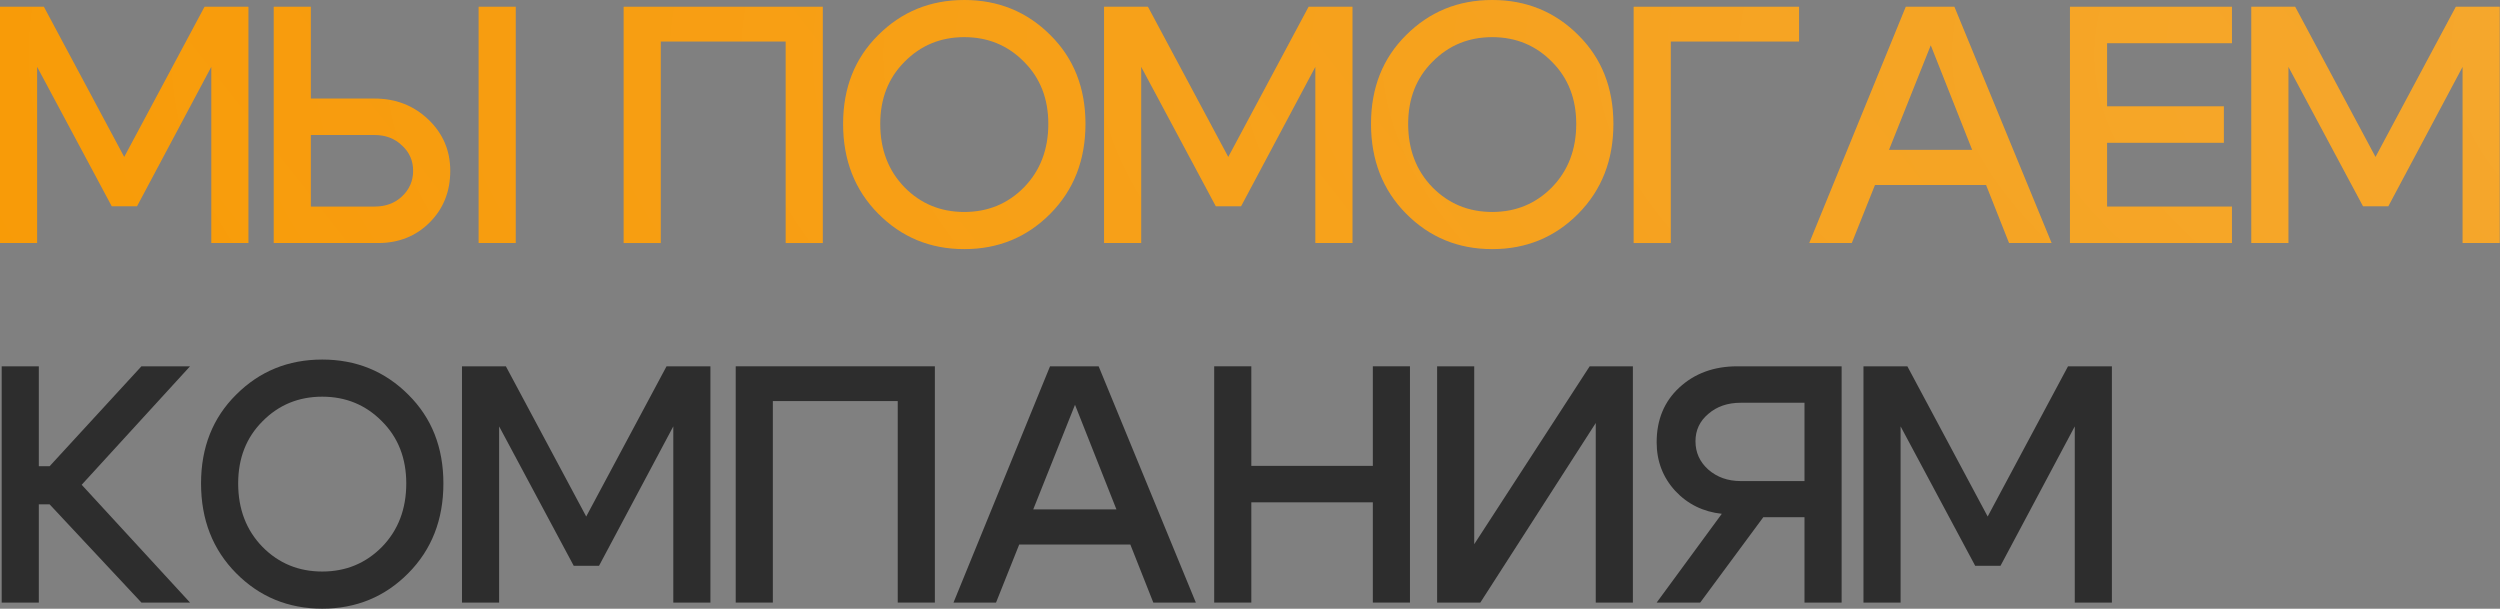
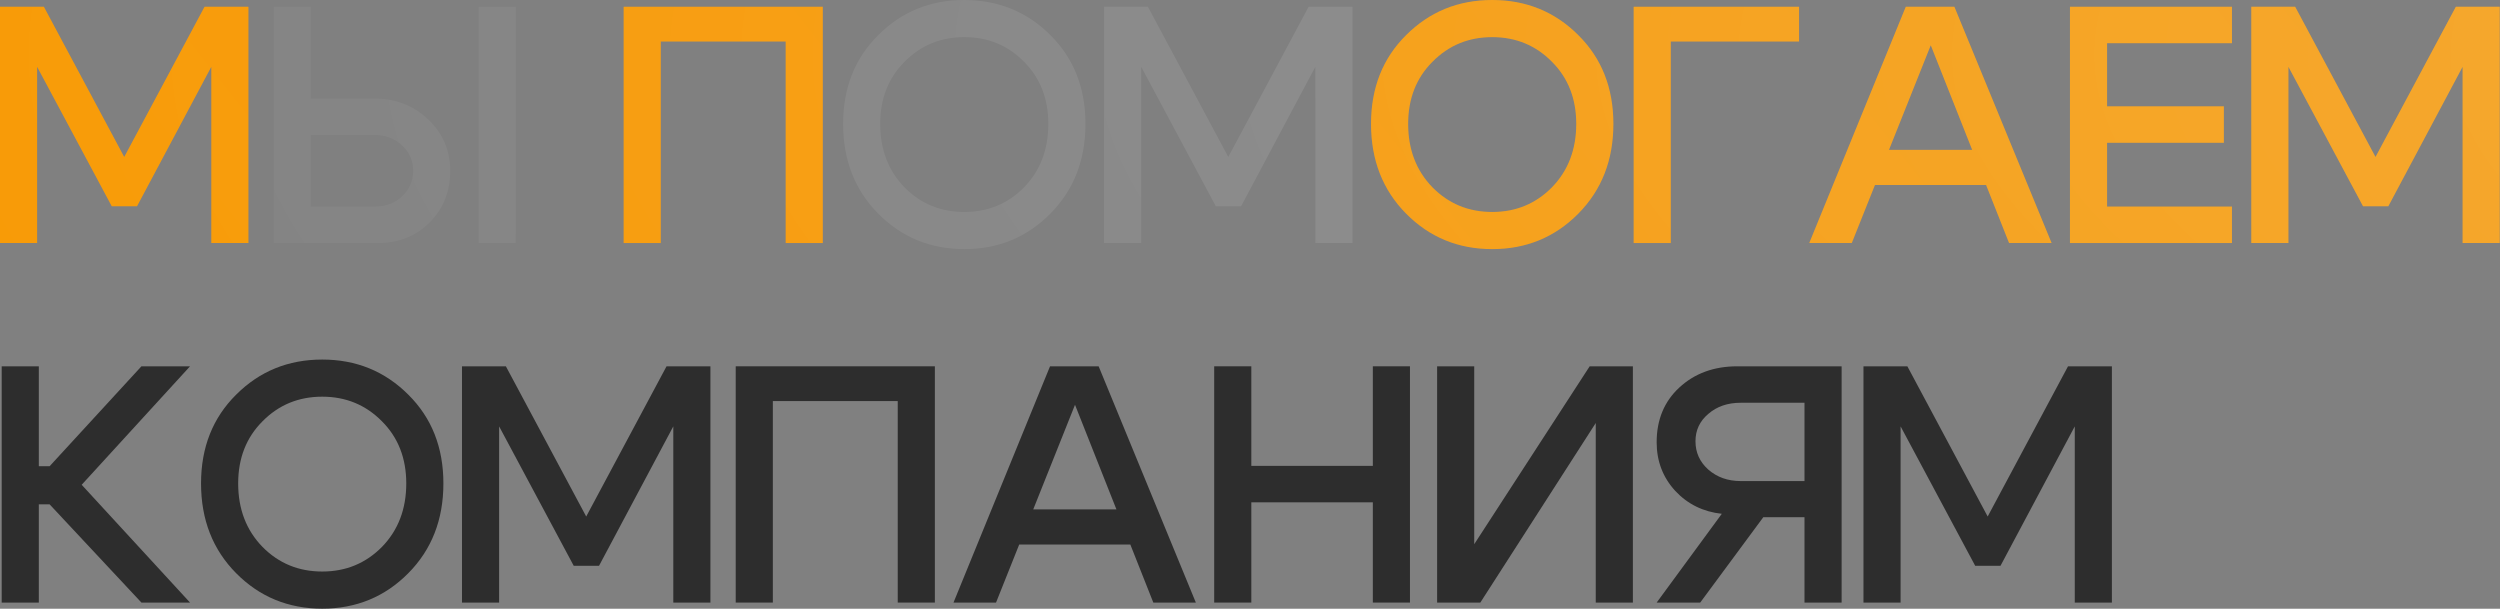
<svg xmlns="http://www.w3.org/2000/svg" viewBox="0 0 458.853 111.727" fill="none">
  <rect x="0" y="0" width="458.853" height="111.727" fill="#808080" stroke="none" />
  <path d="M0 44.606V1.239H8.054L22.798 28.808L37.543 1.239H45.597V44.606H38.782V12.267L25.153 37.853H20.506L6.815 12.267V44.606H0Z" fill="url(#paint0_linear_329_1097)" />
  <path d="M0 44.606V1.239H8.054L22.798 28.808L37.543 1.239H45.597V44.606H38.782V12.267L25.153 37.853H20.506L6.815 12.267V44.606H0Z" fill="url(#paint1_radial_329_1097)" fill-opacity="0.3" />
-   <path d="M94.659 44.606H87.845V1.239H94.659V44.606ZM57.054 1.239V18.09H68.763C72.645 18.09 75.929 19.37 78.614 21.931C81.298 24.492 82.64 27.631 82.64 31.348C82.64 35.148 81.381 38.307 78.861 40.827C76.342 43.346 73.183 44.606 69.383 44.606H50.239V1.239H57.054ZM68.763 37.915C70.787 37.915 72.46 37.295 73.781 36.056C75.144 34.776 75.826 33.206 75.826 31.348C75.826 29.489 75.144 27.941 73.781 26.701C72.46 25.421 70.787 24.781 68.763 24.781H57.054V37.915H68.763Z" fill="url(#paint2_linear_329_1097)" />
  <path d="M94.659 44.606H87.845V1.239H94.659V44.606ZM57.054 1.239V18.09H68.763C72.645 18.09 75.929 19.37 78.614 21.931C81.298 24.492 82.64 27.631 82.64 31.348C82.64 35.148 81.381 38.307 78.861 40.827C76.342 43.346 73.183 44.606 69.383 44.606H50.239V1.239H57.054ZM68.763 37.915C70.787 37.915 72.46 37.295 73.781 36.056C75.144 34.776 75.826 33.206 75.826 31.348C75.826 29.489 75.144 27.941 73.781 26.701C72.46 25.421 70.787 24.781 68.763 24.781H57.054V37.915H68.763Z" fill="url(#paint3_radial_329_1097)" fill-opacity="0.3" />
  <path d="M114.464 1.239H151.016V44.606H144.201V7.62H121.279V44.606H114.464V1.239Z" fill="url(#paint4_linear_329_1097)" />
  <path d="M114.464 1.239H151.016V44.606H144.201V7.62H121.279V44.606H114.464V1.239Z" fill="url(#paint5_radial_329_1097)" fill-opacity="0.3" />
-   <path d="M161.56 22.737C161.56 27.445 163.047 31.327 166.02 34.383C168.994 37.399 172.649 38.906 176.986 38.906C181.323 38.906 184.978 37.399 187.952 34.383C190.925 31.327 192.412 27.445 192.412 22.737C192.412 18.111 190.925 14.311 187.952 11.337C184.978 8.322 181.323 6.815 176.986 6.815C172.649 6.815 168.994 8.322 166.02 11.337C163.047 14.311 161.56 18.111 161.56 22.737ZM154.745 22.737C154.745 16.128 156.893 10.697 161.188 6.443C165.484 2.148 170.75 0 176.986 0C183.223 0 188.489 2.148 192.784 6.443C197.079 10.697 199.227 16.128 199.227 22.737C199.227 29.386 197.079 34.879 192.784 39.216C188.489 43.553 183.223 45.721 176.986 45.721C170.75 45.721 165.484 43.553 161.188 39.216C156.893 34.879 154.745 29.386 154.745 22.737Z" fill="url(#paint6_linear_329_1097)" />
  <path d="M161.56 22.737C161.56 27.445 163.047 31.327 166.02 34.383C168.994 37.399 172.649 38.906 176.986 38.906C181.323 38.906 184.978 37.399 187.952 34.383C190.925 31.327 192.412 27.445 192.412 22.737C192.412 18.111 190.925 14.311 187.952 11.337C184.978 8.322 181.323 6.815 176.986 6.815C172.649 6.815 168.994 8.322 166.02 11.337C163.047 14.311 161.56 18.111 161.56 22.737ZM154.745 22.737C154.745 16.128 156.893 10.697 161.188 6.443C165.484 2.148 170.75 0 176.986 0C183.223 0 188.489 2.148 192.784 6.443C197.079 10.697 199.227 16.128 199.227 22.737C199.227 29.386 197.079 34.879 192.784 39.216C188.489 43.553 183.223 45.721 176.986 45.721C170.75 45.721 165.484 43.553 161.188 39.216C156.893 34.879 154.745 29.386 154.745 22.737Z" fill="url(#paint7_radial_329_1097)" fill-opacity="0.3" />
-   <path d="M202.64 44.606V1.239H210.693L225.438 28.808L240.183 1.239H248.237V44.606H241.422V12.267L227.792 37.853H223.146L209.455 12.267V44.606H202.64Z" fill="url(#paint8_linear_329_1097)" />
  <path d="M202.64 44.606V1.239H210.693L225.438 28.808L240.183 1.239H248.237V44.606H241.422V12.267L227.792 37.853H223.146L209.455 12.267V44.606H202.64Z" fill="url(#paint9_radial_329_1097)" fill-opacity="0.3" />
  <path d="M258.455 22.737C258.455 27.445 259.942 31.327 262.916 34.383C265.89 37.399 269.544 38.906 273.882 38.906C278.218 38.906 281.872 37.399 284.846 34.383C287.82 31.327 289.307 27.445 289.307 22.737C289.307 18.111 287.82 14.311 284.846 11.337C281.872 8.322 278.218 6.815 273.882 6.815C269.544 6.815 265.89 8.322 262.916 11.337C259.942 14.311 258.455 18.111 258.455 22.737ZM251.639 22.737C251.639 16.128 253.789 10.697 258.082 6.443C262.378 2.148 267.644 0 273.882 0C280.118 0 285.383 2.148 289.68 6.443C293.973 10.697 296.122 16.128 296.122 22.737C296.122 29.386 293.973 34.879 289.68 39.216C285.383 43.553 280.118 45.721 273.882 45.721C267.644 45.721 262.378 43.553 258.082 39.216C253.789 34.879 251.639 29.386 251.639 22.737Z" fill="url(#paint10_linear_329_1097)" />
  <path d="M258.455 22.737C258.455 27.445 259.942 31.327 262.916 34.383C265.89 37.399 269.544 38.906 273.882 38.906C278.218 38.906 281.872 37.399 284.846 34.383C287.82 31.327 289.307 27.445 289.307 22.737C289.307 18.111 287.82 14.311 284.846 11.337C281.872 8.322 278.218 6.815 273.882 6.815C269.544 6.815 265.89 8.322 262.916 11.337C259.942 14.311 258.455 18.111 258.455 22.737ZM251.639 22.737C251.639 16.128 253.789 10.697 258.082 6.443C262.378 2.148 267.644 0 273.882 0C280.118 0 285.383 2.148 289.68 6.443C293.973 10.697 296.122 16.128 296.122 22.737C296.122 29.386 293.973 34.879 289.68 39.216C285.383 43.553 280.118 45.721 273.882 45.721C267.644 45.721 262.378 43.553 258.082 39.216C253.789 34.879 251.639 29.386 251.639 22.737Z" fill="url(#paint11_radial_329_1097)" fill-opacity="0.3" />
  <path d="M299.844 44.606V1.239H330.202V7.62H306.659V44.606H299.844Z" fill="url(#paint12_linear_329_1097)" />
  <path d="M299.844 44.606V1.239H330.202V7.62H306.659V44.606H299.844Z" fill="url(#paint13_radial_329_1097)" fill-opacity="0.3" />
  <path d="M341.86 27.507H366.64V33.95H341.86V27.507ZM339.878 44.606H332.071L349.79 1.239H358.71L376.554 44.606H368.747L354.374 8.302L339.878 44.606Z" fill="url(#paint14_linear_329_1097)" />
  <path d="M341.86 27.507H366.64V33.95H341.86V27.507ZM339.878 44.606H332.071L349.79 1.239H358.71L376.554 44.606H368.747L354.374 8.302L339.878 44.606Z" fill="url(#paint15_radial_329_1097)" fill-opacity="0.3" />
  <path d="M386.736 19.515H408.172V26.206H386.736V37.915H409.656V44.606H379.921V1.239H409.656V7.93H386.736V19.515Z" fill="url(#paint16_linear_329_1097)" />
  <path d="M386.736 19.515H408.172V26.206H386.736V37.915H409.656V44.606H379.921V1.239H409.656V7.93H386.736V19.515Z" fill="url(#paint17_radial_329_1097)" fill-opacity="0.3" />
  <path d="M413.205 44.606V1.239H421.26L436.003 28.808L450.748 1.239H458.803V44.606H451.987V12.267L438.357 37.853H433.711L420.02 12.267V44.606H413.205Z" fill="url(#paint18_linear_329_1097)" />
  <path d="M413.205 44.606V1.239H421.26L436.003 28.808L450.748 1.239H458.803V44.606H451.987V12.267L438.357 37.853H433.711L420.02 12.267V44.606H413.205Z" fill="url(#paint19_radial_329_1097)" fill-opacity="0.3" />
  <path d="M0.31 110.598V67.232H7.125V85.57H9.107L25.958 67.232H34.879L14.992 88.977L34.879 110.598H25.958L9.107 92.57H7.125V110.598H0.31Z" fill="url(#paint20_linear_329_1097)" />
  <path d="M43.715 88.729C43.715 93.438 45.202 97.32 48.176 100.376C51.149 103.391 54.805 104.899 59.141 104.899C63.478 104.899 67.133 103.391 70.107 100.376C73.081 97.32 74.567 93.438 74.567 88.729C74.567 84.104 73.081 80.304 70.107 77.33C67.133 74.315 63.478 72.807 59.141 72.807C54.805 72.807 51.149 74.315 48.176 77.33C45.202 80.304 43.715 84.104 43.715 88.729ZM36.9 88.729C36.9 82.121 39.048 76.69 43.343 72.436C47.639 68.14 52.905 65.993 59.141 65.993C65.378 65.993 70.644 68.14 74.939 72.436C79.234 76.69 81.382 82.121 81.382 88.729C81.382 95.379 79.234 100.872 74.939 105.208C70.644 109.545 65.378 111.713 59.141 111.713C52.905 111.713 47.639 109.545 43.343 105.208C39.048 100.872 36.9 95.379 36.9 88.729Z" fill="url(#paint21_linear_329_1097)" />
  <path d="M84.795 110.598V67.232H92.849L107.593 94.801L122.338 67.232H130.392V110.598H123.577V78.259L109.947 103.845H105.301L91.61 78.259V110.598H84.795Z" fill="url(#paint22_linear_329_1097)" />
  <path d="M135.034 67.232H171.586V110.598H164.771V73.613H141.849V110.598H135.034V67.232Z" fill="url(#paint23_linear_329_1097)" />
  <path d="M184.794 93.5H209.575V99.942H184.794V93.5ZM182.812 110.598H175.006L192.724 67.232H201.645L219.487 110.598H211.681L197.308 74.294L182.812 110.598Z" fill="url(#paint24_linear_329_1097)" />
  <path d="M222.854 110.598V67.232H229.669V85.508H251.972V67.232H258.787V110.598H251.972V92.198H229.669V110.598H222.854Z" fill="url(#paint25_linear_329_1097)" />
  <path d="M299.701 110.598H292.886V77.64L271.7 110.598H263.77V67.232H270.583V99.881L291.771 67.232H299.701V110.598Z" fill="url(#paint26_linear_329_1097)" />
  <path d="M319.49 73.923C317.096 73.923 315.114 74.604 313.544 75.967C311.975 77.289 311.19 78.961 311.19 80.985C311.19 83.05 311.975 84.785 313.544 86.189C315.154 87.593 317.136 88.295 319.49 88.295H331.199V73.923H319.49ZM316.021 94.305C312.595 93.933 309.743 92.529 307.471 90.092C305.2 87.614 304.065 84.64 304.065 81.171C304.065 77.041 305.45 73.695 308.216 71.135C311.025 68.533 314.577 67.232 318.87 67.232H338.014V110.598H331.199V94.924H323.641L312.057 110.598H304.065L316.021 94.305Z" fill="url(#paint27_linear_329_1097)" />
  <path d="M342.023 110.598V67.232H350.078L364.82 94.801L379.566 67.232H387.621V110.598H380.805V78.259L367.175 103.845H362.529L348.838 78.259V110.598H342.023Z" fill="url(#paint28_linear_329_1097)" />
  <defs>
    <linearGradient id="paint0_linear_329_1097" x1="2532.91" y1="428.876" x2="787.642" y2="1802.27" gradientUnits="userSpaceOnUse">
      <stop stop-color="#E08D0B" />
      <stop offset="1" stop-color="#FF9C00" />
    </linearGradient>
    <radialGradient id="paint1_radial_329_1097" cx="0" cy="0" r="1" gradientUnits="userSpaceOnUse" gradientTransform="translate(920.462 9.95) rotate(90) scale(246.45 1000.14)">
      <stop stop-color="white" />
      <stop offset="1" stop-color="white" stop-opacity="0" />
    </radialGradient>
    <linearGradient id="paint2_linear_329_1097" x1="2532.91" y1="428.876" x2="787.642" y2="1802.27" gradientUnits="userSpaceOnUse">
      <stop stop-color="#E08D0B" />
      <stop offset="1" stop-color="#FF9C00" />
    </linearGradient>
    <radialGradient id="paint3_radial_329_1097" cx="0" cy="0" r="1" gradientUnits="userSpaceOnUse" gradientTransform="translate(920.462 9.95) rotate(90) scale(246.45 1000.14)">
      <stop stop-color="white" />
      <stop offset="1" stop-color="white" stop-opacity="0" />
    </radialGradient>
    <linearGradient id="paint4_linear_329_1097" x1="2532.91" y1="428.876" x2="787.642" y2="1802.27" gradientUnits="userSpaceOnUse">
      <stop stop-color="#E08D0B" />
      <stop offset="1" stop-color="#FF9C00" />
    </linearGradient>
    <radialGradient id="paint5_radial_329_1097" cx="0" cy="0" r="1" gradientUnits="userSpaceOnUse" gradientTransform="translate(920.462 9.95) rotate(90) scale(246.45 1000.14)">
      <stop stop-color="white" />
      <stop offset="1" stop-color="white" stop-opacity="0" />
    </radialGradient>
    <linearGradient id="paint6_linear_329_1097" x1="2532.91" y1="428.876" x2="787.642" y2="1802.27" gradientUnits="userSpaceOnUse">
      <stop stop-color="#E08D0B" />
      <stop offset="1" stop-color="#FF9C00" />
    </linearGradient>
    <radialGradient id="paint7_radial_329_1097" cx="0" cy="0" r="1" gradientUnits="userSpaceOnUse" gradientTransform="translate(920.462 9.95) rotate(90) scale(246.45 1000.14)">
      <stop stop-color="white" />
      <stop offset="1" stop-color="white" stop-opacity="0" />
    </radialGradient>
    <linearGradient id="paint8_linear_329_1097" x1="2532.91" y1="428.876" x2="787.642" y2="1802.27" gradientUnits="userSpaceOnUse">
      <stop stop-color="#E08D0B" />
      <stop offset="1" stop-color="#FF9C00" />
    </linearGradient>
    <radialGradient id="paint9_radial_329_1097" cx="0" cy="0" r="1" gradientUnits="userSpaceOnUse" gradientTransform="translate(920.462 9.95) rotate(90) scale(246.45 1000.14)">
      <stop stop-color="white" />
      <stop offset="1" stop-color="white" stop-opacity="0" />
    </radialGradient>
    <linearGradient id="paint10_linear_329_1097" x1="2532.91" y1="428.876" x2="787.642" y2="1802.27" gradientUnits="userSpaceOnUse">
      <stop stop-color="#E08D0B" />
      <stop offset="1" stop-color="#FF9C00" />
    </linearGradient>
    <radialGradient id="paint11_radial_329_1097" cx="0" cy="0" r="1" gradientUnits="userSpaceOnUse" gradientTransform="translate(920.462 9.95) rotate(90) scale(246.45 1000.14)">
      <stop stop-color="white" />
      <stop offset="1" stop-color="white" stop-opacity="0" />
    </radialGradient>
    <linearGradient id="paint12_linear_329_1097" x1="2532.91" y1="428.876" x2="787.642" y2="1802.27" gradientUnits="userSpaceOnUse">
      <stop stop-color="#E08D0B" />
      <stop offset="1" stop-color="#FF9C00" />
    </linearGradient>
    <radialGradient id="paint13_radial_329_1097" cx="0" cy="0" r="1" gradientUnits="userSpaceOnUse" gradientTransform="translate(920.462 9.95) rotate(90) scale(246.45 1000.14)">
      <stop stop-color="white" />
      <stop offset="1" stop-color="white" stop-opacity="0" />
    </radialGradient>
    <linearGradient id="paint14_linear_329_1097" x1="2532.91" y1="428.876" x2="787.642" y2="1802.27" gradientUnits="userSpaceOnUse">
      <stop stop-color="#E08D0B" />
      <stop offset="1" stop-color="#FF9C00" />
    </linearGradient>
    <radialGradient id="paint15_radial_329_1097" cx="0" cy="0" r="1" gradientUnits="userSpaceOnUse" gradientTransform="translate(920.462 9.95) rotate(90) scale(246.45 1000.14)">
      <stop stop-color="white" />
      <stop offset="1" stop-color="white" stop-opacity="0" />
    </radialGradient>
    <linearGradient id="paint16_linear_329_1097" x1="2532.91" y1="428.876" x2="787.642" y2="1802.27" gradientUnits="userSpaceOnUse">
      <stop stop-color="#E08D0B" />
      <stop offset="1" stop-color="#FF9C00" />
    </linearGradient>
    <radialGradient id="paint17_radial_329_1097" cx="0" cy="0" r="1" gradientUnits="userSpaceOnUse" gradientTransform="translate(920.462 9.95) rotate(90) scale(246.45 1000.14)">
      <stop stop-color="white" />
      <stop offset="1" stop-color="white" stop-opacity="0" />
    </radialGradient>
    <linearGradient id="paint18_linear_329_1097" x1="2532.91" y1="428.876" x2="787.642" y2="1802.27" gradientUnits="userSpaceOnUse">
      <stop stop-color="#E08D0B" />
      <stop offset="1" stop-color="#FF9C00" />
    </linearGradient>
    <radialGradient id="paint19_radial_329_1097" cx="0" cy="0" r="1" gradientUnits="userSpaceOnUse" gradientTransform="translate(920.462 9.95) rotate(90) scale(246.45 1000.14)">
      <stop stop-color="white" />
      <stop offset="1" stop-color="white" stop-opacity="0" />
    </radialGradient>
    <linearGradient id="paint20_linear_329_1097" x1="-276.804" y1="-179.182" x2="1181.36" y2="2440.23" gradientUnits="userSpaceOnUse">
      <stop offset="0.245" stop-color="#2D2D2D" />
      <stop offset="1" stop-color="#555555" />
    </linearGradient>
    <linearGradient id="paint21_linear_329_1097" x1="-276.804" y1="-179.182" x2="1181.36" y2="2440.23" gradientUnits="userSpaceOnUse">
      <stop offset="0.245" stop-color="#2D2D2D" />
      <stop offset="1" stop-color="#555555" />
    </linearGradient>
    <linearGradient id="paint22_linear_329_1097" x1="-276.804" y1="-179.182" x2="1181.36" y2="2440.23" gradientUnits="userSpaceOnUse">
      <stop offset="0.245" stop-color="#2D2D2D" />
      <stop offset="1" stop-color="#555555" />
    </linearGradient>
    <linearGradient id="paint23_linear_329_1097" x1="-276.804" y1="-179.182" x2="1181.36" y2="2440.23" gradientUnits="userSpaceOnUse">
      <stop offset="0.245" stop-color="#2D2D2D" />
      <stop offset="1" stop-color="#555555" />
    </linearGradient>
    <linearGradient id="paint24_linear_329_1097" x1="-276.804" y1="-179.182" x2="1181.36" y2="2440.23" gradientUnits="userSpaceOnUse">
      <stop offset="0.245" stop-color="#2D2D2D" />
      <stop offset="1" stop-color="#555555" />
    </linearGradient>
    <linearGradient id="paint25_linear_329_1097" x1="-276.804" y1="-179.182" x2="1181.36" y2="2440.23" gradientUnits="userSpaceOnUse">
      <stop offset="0.245" stop-color="#2D2D2D" />
      <stop offset="1" stop-color="#555555" />
    </linearGradient>
    <linearGradient id="paint26_linear_329_1097" x1="-276.804" y1="-179.182" x2="1181.36" y2="2440.23" gradientUnits="userSpaceOnUse">
      <stop offset="0.245" stop-color="#2D2D2D" />
      <stop offset="1" stop-color="#555555" />
    </linearGradient>
    <linearGradient id="paint27_linear_329_1097" x1="-276.804" y1="-179.182" x2="1181.36" y2="2440.23" gradientUnits="userSpaceOnUse">
      <stop offset="0.245" stop-color="#2D2D2D" />
      <stop offset="1" stop-color="#555555" />
    </linearGradient>
    <linearGradient id="paint28_linear_329_1097" x1="-276.804" y1="-179.182" x2="1181.36" y2="2440.23" gradientUnits="userSpaceOnUse">
      <stop offset="0.245" stop-color="#2D2D2D" />
      <stop offset="1" stop-color="#555555" />
    </linearGradient>
  </defs>
</svg>